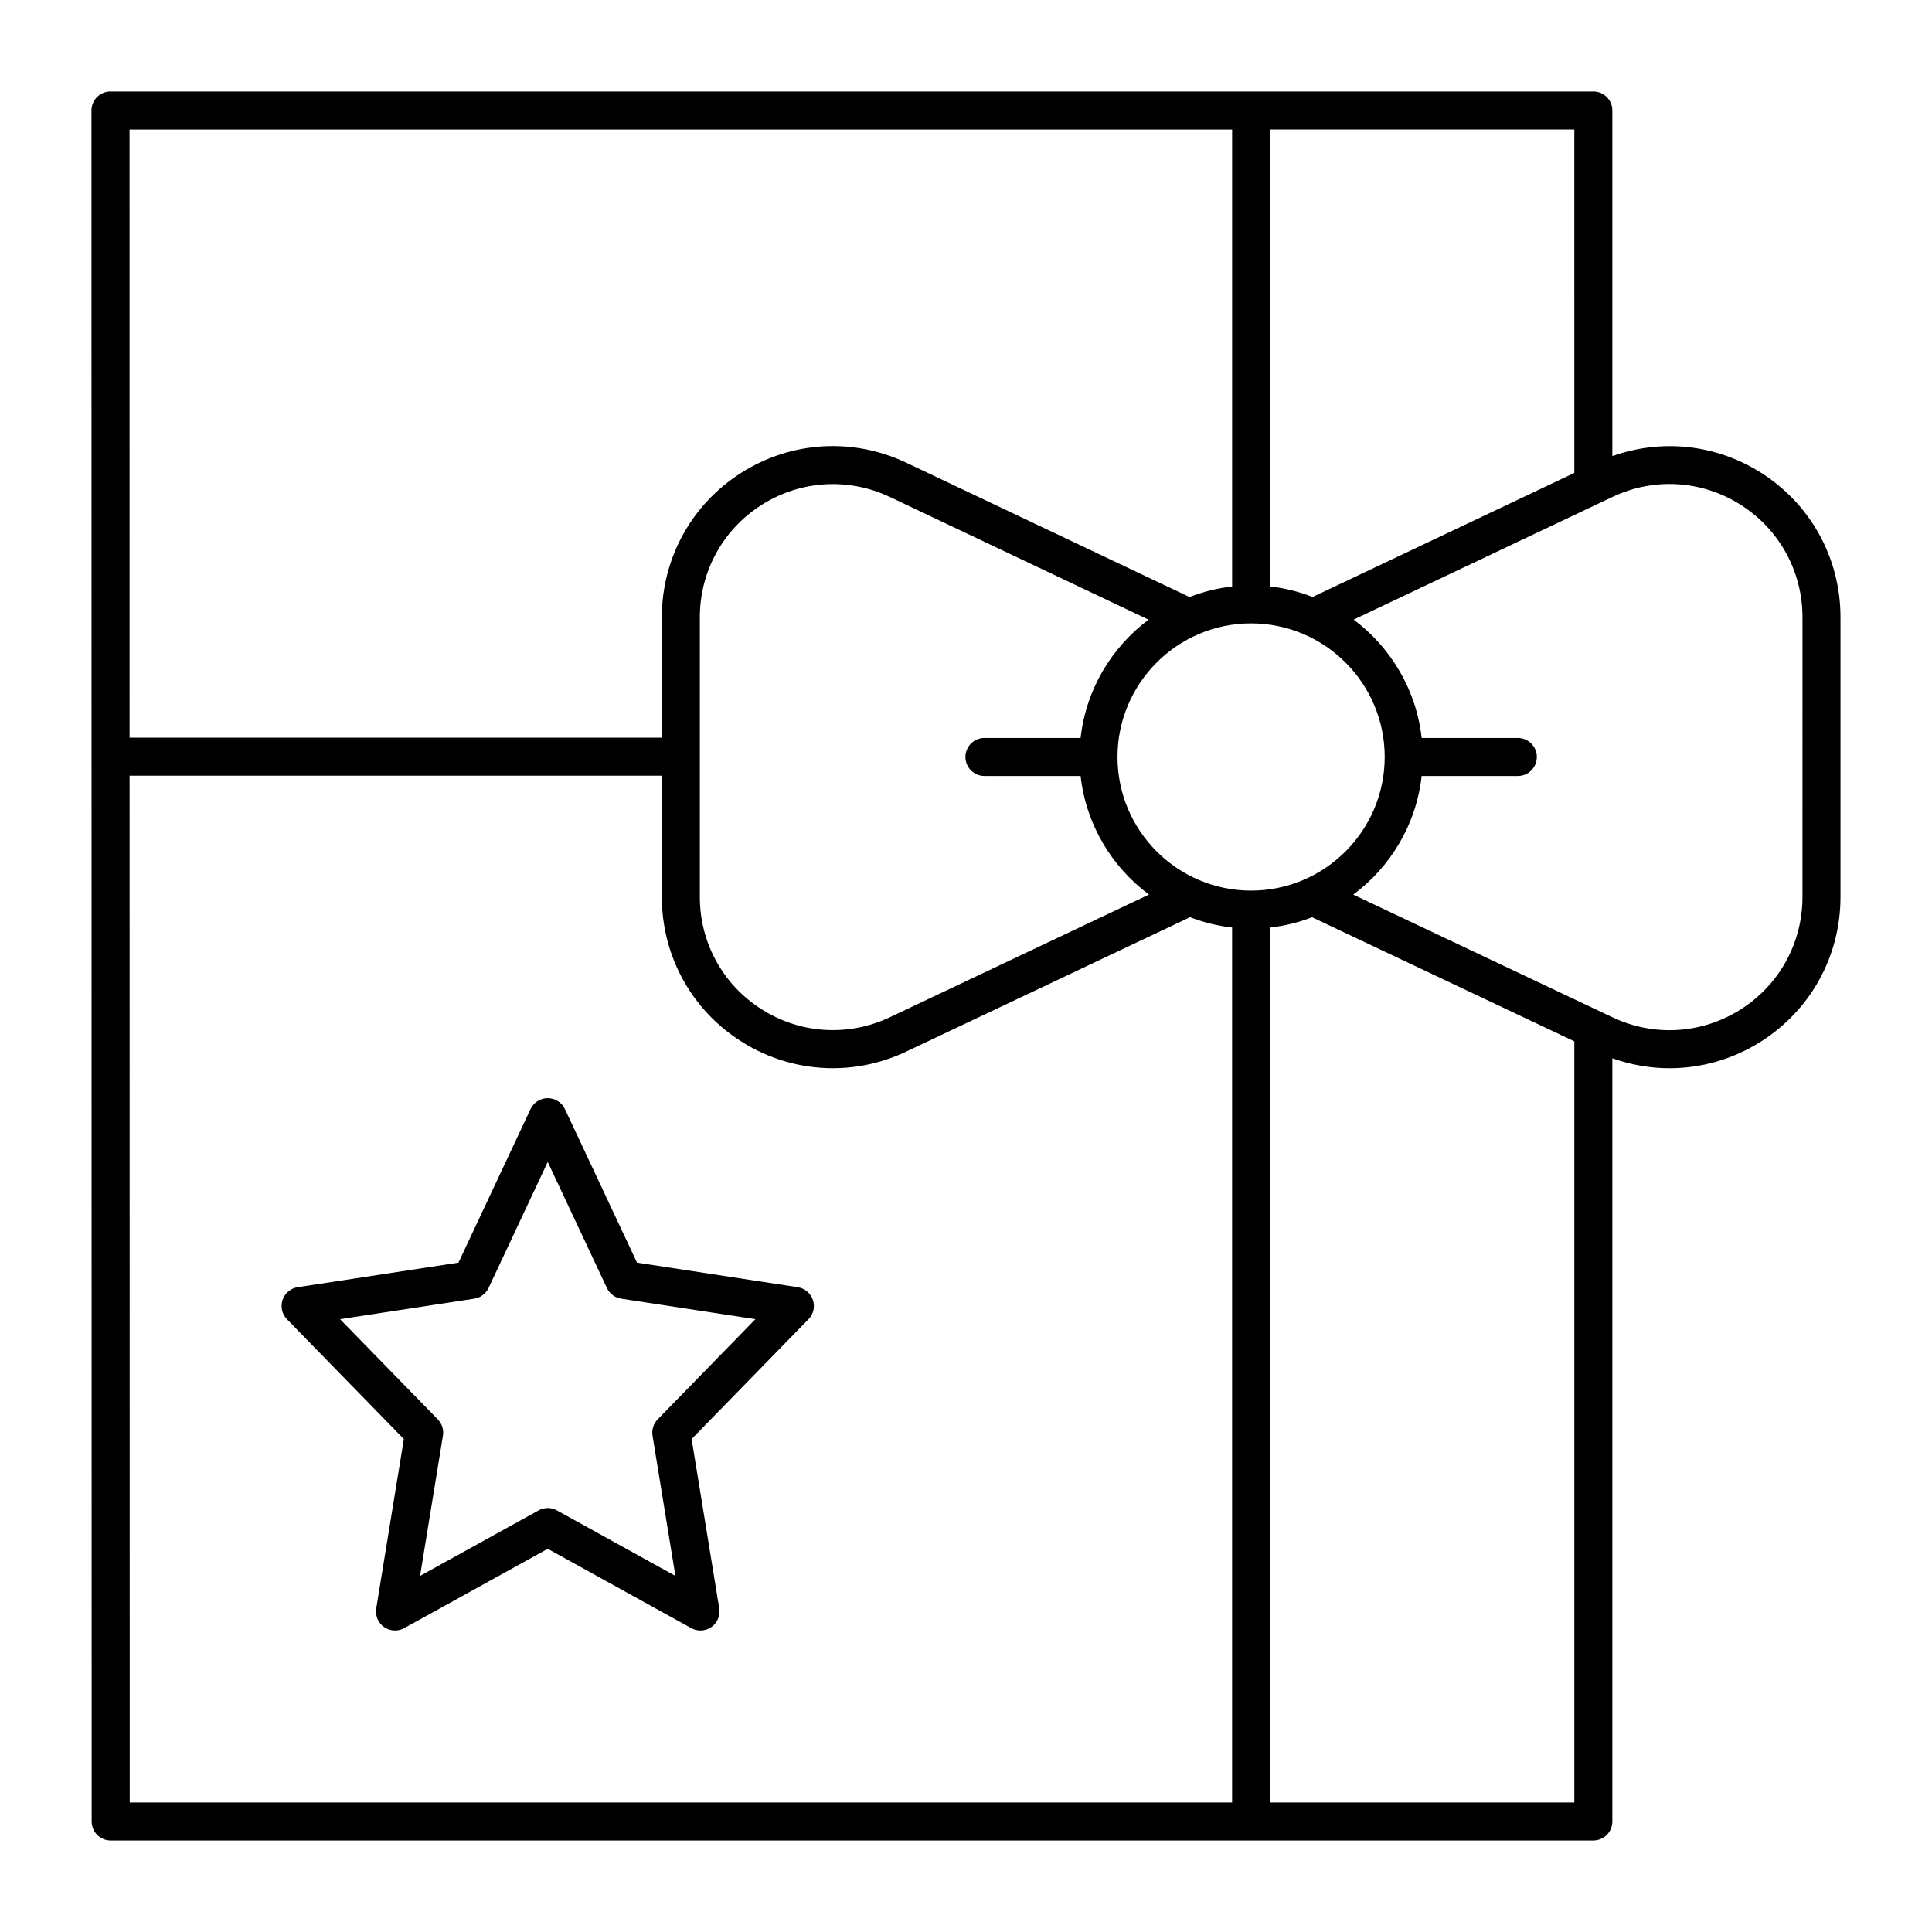
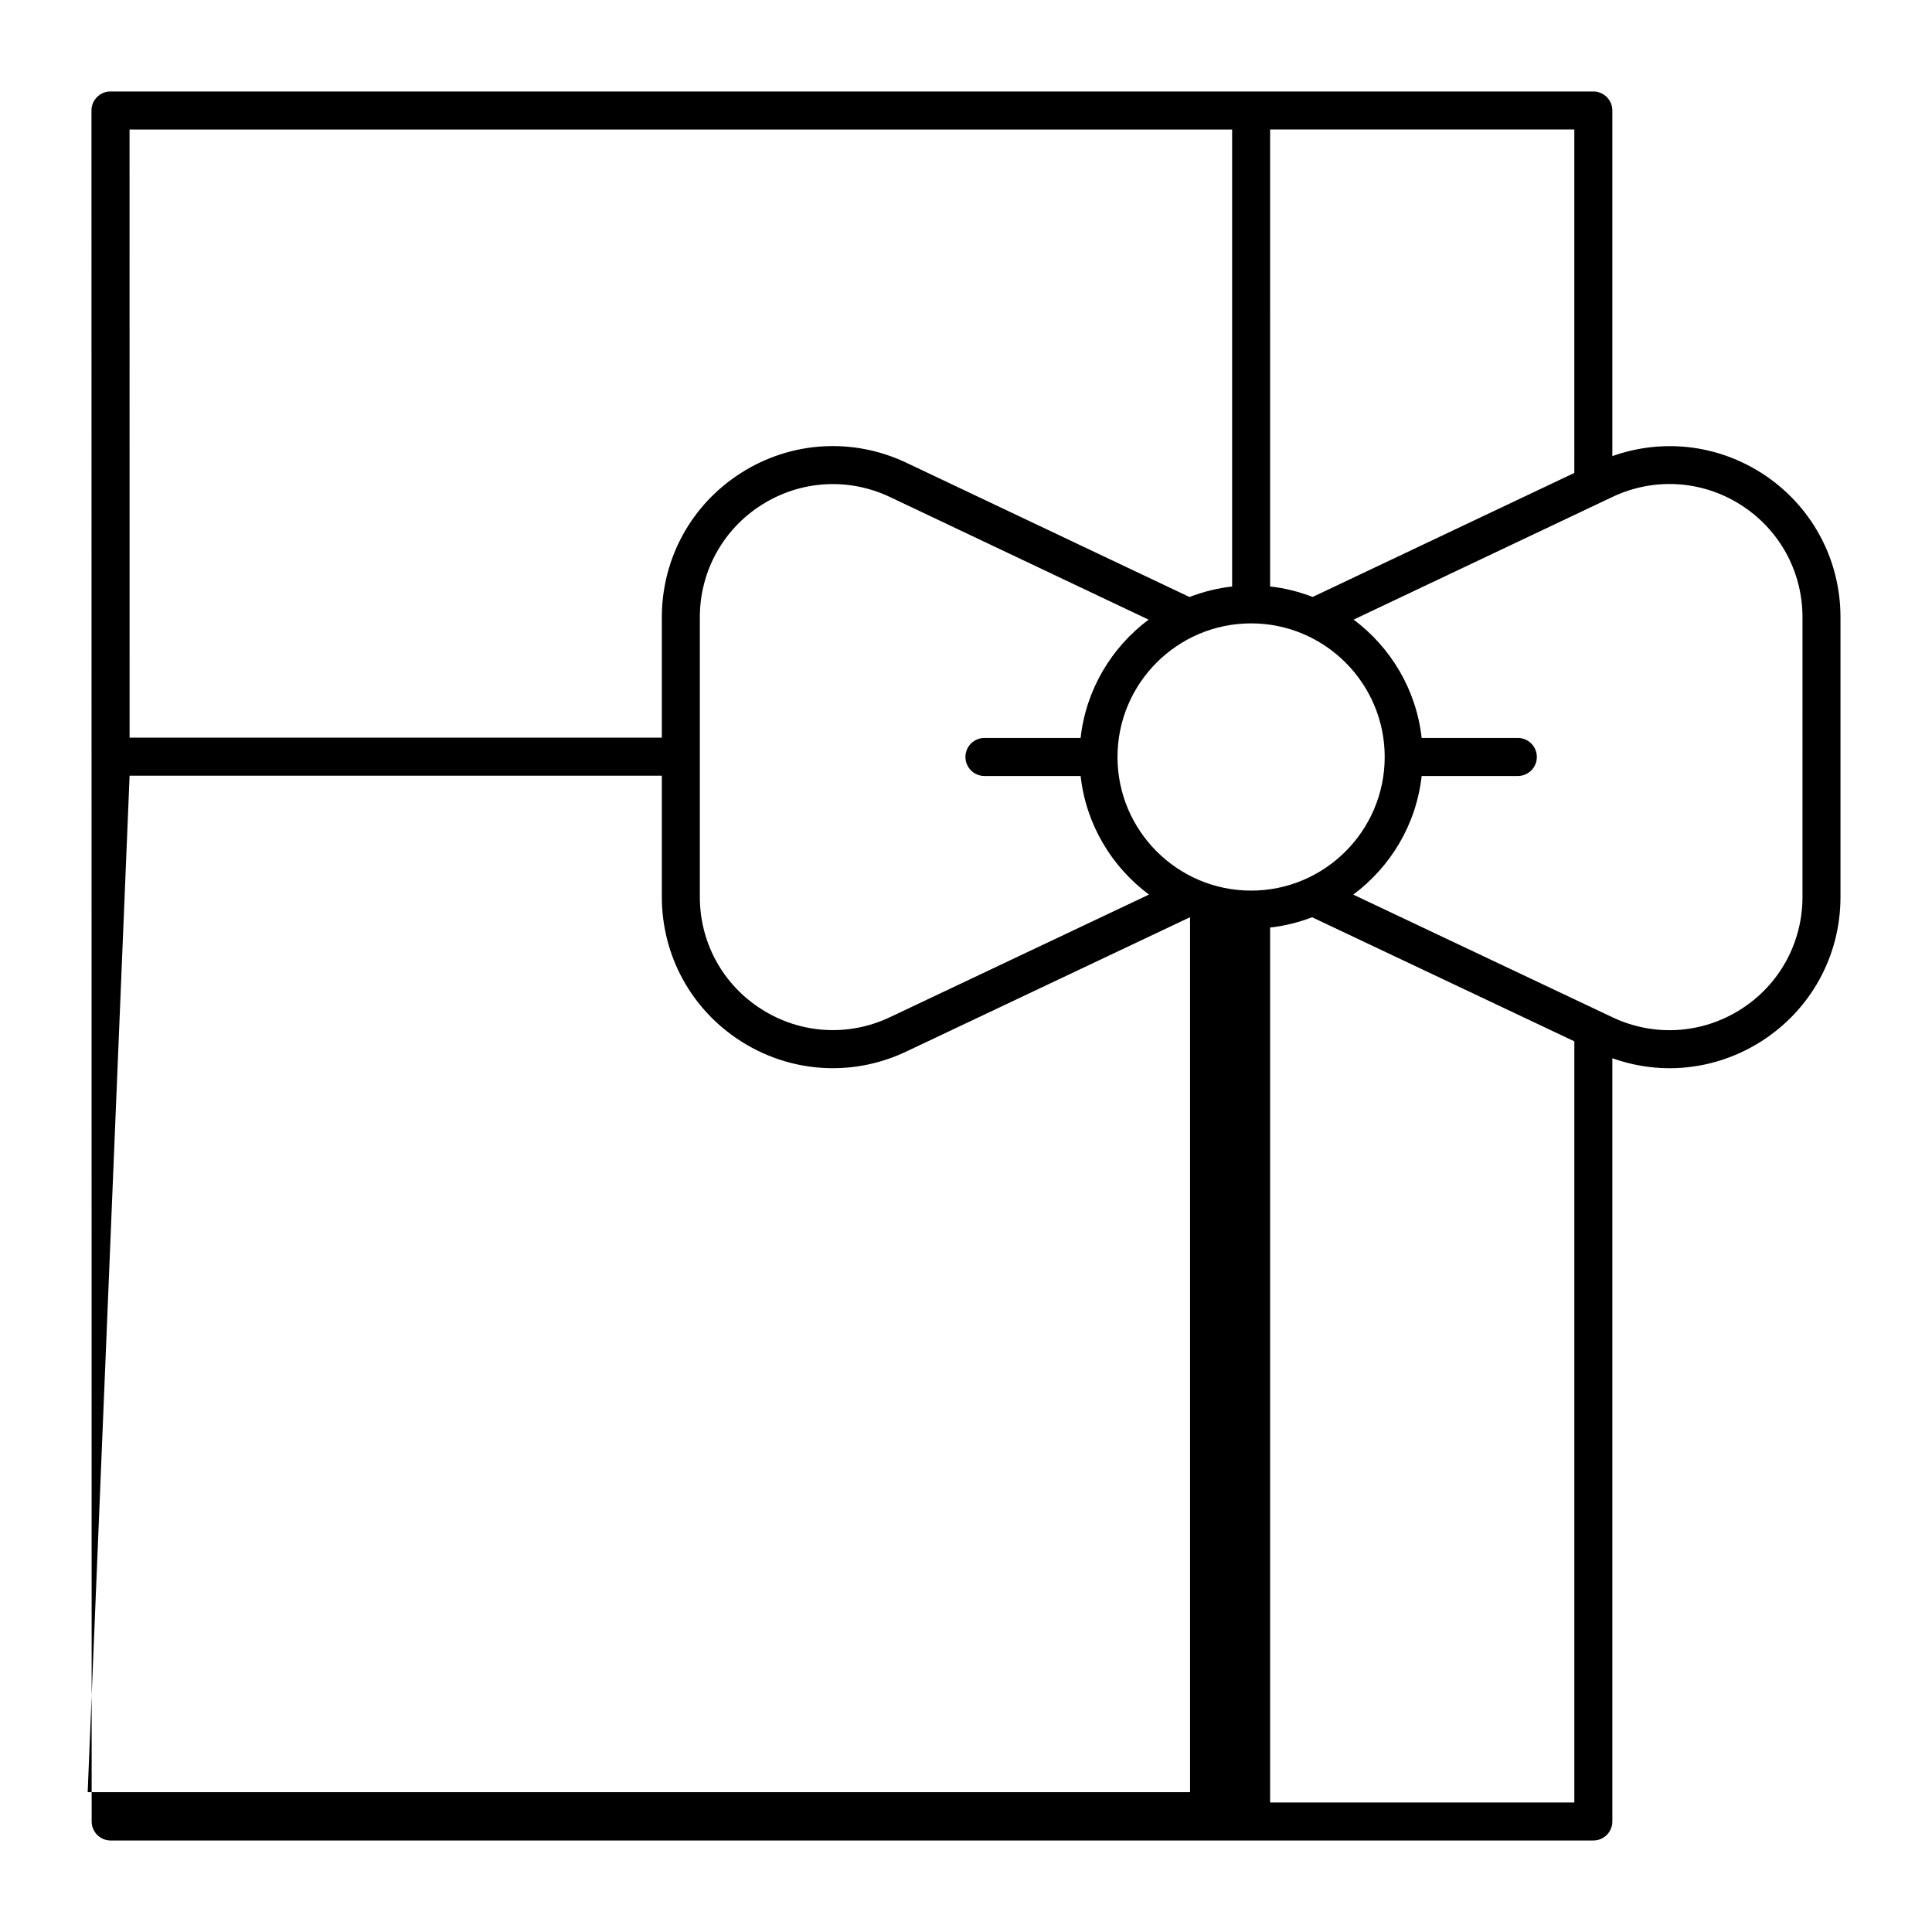
<svg xmlns="http://www.w3.org/2000/svg" fill="#000000" width="800px" height="800px" version="1.1" viewBox="144 144 512 512">
  <g>
-     <path d="m610.64 269.25c-11.891-7.523-26.293-9.02-39.352-4.375v-91.594c0-2.781-2.254-5.039-5.039-5.039h-392.97c-1.34 0-2.621 0.527-3.562 1.477-0.949 0.941-1.477 2.227-1.477 3.562l0.051 453.43c0 2.781 2.258 5.039 5.039 5.039l392.92-0.004c2.785 0 5.039-2.258 5.039-5.039v-202.26c4.926 1.754 10.039 2.644 15.145 2.644 8.43 0 16.816-2.371 24.223-7.059 13.207-8.363 21.09-22.68 21.09-38.312v-74.152c0-15.633-7.883-29.961-21.105-38.32zm-49.426 0.082-69.348 32.867c-3.566-1.375-7.34-2.344-11.27-2.781l-0.004-121.1h80.621zm-85.66 110.69c-19.523 0-35.406-15.887-35.406-35.414 0-19.527 15.887-35.406 35.406-35.406 19.523 0 35.406 15.887 35.406 35.406 0.004 19.523-15.883 35.414-35.406 35.414zm-146.09-72.441c0-12.156 6.137-23.301 16.414-29.805 10.277-6.5 22.969-7.273 33.961-2.066l68.547 32.504c-9.824 7.352-16.602 18.539-18.016 31.352h-25.484c-2.785 0-5.039 2.258-5.039 5.039s2.254 5.039 5.039 5.039h25.488c1.426 12.855 8.242 24.078 18.117 31.426l-68.664 32.504c-10.988 5.203-23.668 4.43-33.945-2.074-10.281-6.488-16.418-17.633-16.418-29.789zm141.06-129.26v121.11c-3.941 0.438-7.719 1.406-11.297 2.785l-75.066-35.598c-14.137-6.695-30.457-5.707-43.672 2.648-13.215 8.359-21.098 22.688-21.098 38.32v31.906h-141.05l-0.012-161.17zm-292.18 171.24h141.05v32.148c0 15.629 7.883 29.957 21.094 38.316 7.406 4.691 15.789 7.059 24.219 7.059 6.602 0 13.227-1.457 19.426-4.394l75.242-35.621c3.531 1.352 7.262 2.301 11.145 2.731v231.87h-292.14zm302.25 272.11v-231.86c3.883-0.43 7.602-1.379 11.129-2.727l69.492 32.879v201.71zm141.08-239.95c0 12.156-6.133 23.297-16.402 29.801-10.273 6.504-22.969 7.273-33.945 2.074l-68.703-32.512c9.879-7.352 16.703-18.574 18.129-31.438h25.488c2.785 0 5.039-2.258 5.039-5.039s-2.254-5.039-5.039-5.039h-25.488c-1.422-12.816-8.203-24.012-18.027-31.363l65.477-31.035c0.02-0.004 0.035-0.016 0.051-0.023l3.059-1.449c10.973-5.215 23.68-4.449 33.957 2.066 10.27 6.504 16.406 17.648 16.406 29.805z" />
-     <path d="m355.41 485.12-42.598-6.508-19.098-40.688c-0.832-1.77-2.609-2.898-4.559-2.898-1.953 0-3.727 1.129-4.559 2.898l-19.098 40.688-42.598 6.508c-1.863 0.281-3.414 1.586-4.016 3.379-0.598 1.789-0.145 3.769 1.168 5.117l30.973 31.746-7.32 44.883c-0.312 1.906 0.5 3.82 2.07 4.934 1.582 1.109 3.664 1.223 5.34 0.293l38.043-21.027 38.043 21.027c0.754 0.418 1.598 0.629 2.434 0.629 1.02 0 2.035-0.312 2.902-0.922 1.57-1.109 2.383-3.027 2.07-4.934l-7.32-44.883 30.969-31.746c1.32-1.352 1.773-3.324 1.168-5.117-0.602-1.789-2.152-3.094-4.016-3.379zm-37.117 35.027c-1.117 1.145-1.621 2.75-1.367 4.328l6.062 37.152-31.402-17.355c-0.754-0.422-1.594-0.629-2.434-0.629-0.84 0-1.676 0.207-2.434 0.629l-31.398 17.355 6.062-37.152c0.258-1.578-0.25-3.184-1.367-4.328l-25.902-26.551 35.562-5.43c1.656-0.258 3.082-1.32 3.797-2.84l15.68-33.402 15.68 33.402c0.715 1.523 2.141 2.586 3.797 2.84l35.562 5.43z" />
+     <path d="m610.64 269.25c-11.891-7.523-26.293-9.02-39.352-4.375v-91.594c0-2.781-2.254-5.039-5.039-5.039h-392.97c-1.34 0-2.621 0.527-3.562 1.477-0.949 0.941-1.477 2.227-1.477 3.562l0.051 453.43c0 2.781 2.258 5.039 5.039 5.039l392.92-0.004c2.785 0 5.039-2.258 5.039-5.039v-202.26c4.926 1.754 10.039 2.644 15.145 2.644 8.43 0 16.816-2.371 24.223-7.059 13.207-8.363 21.09-22.68 21.09-38.312v-74.152c0-15.633-7.883-29.961-21.105-38.32zm-49.426 0.082-69.348 32.867c-3.566-1.375-7.34-2.344-11.27-2.781l-0.004-121.1h80.621zm-85.66 110.69c-19.523 0-35.406-15.887-35.406-35.414 0-19.527 15.887-35.406 35.406-35.406 19.523 0 35.406 15.887 35.406 35.406 0.004 19.523-15.883 35.414-35.406 35.414zm-146.09-72.441c0-12.156 6.137-23.301 16.414-29.805 10.277-6.5 22.969-7.273 33.961-2.066l68.547 32.504c-9.824 7.352-16.602 18.539-18.016 31.352h-25.484c-2.785 0-5.039 2.258-5.039 5.039s2.254 5.039 5.039 5.039h25.488c1.426 12.855 8.242 24.078 18.117 31.426l-68.664 32.504c-10.988 5.203-23.668 4.43-33.945-2.074-10.281-6.488-16.418-17.633-16.418-29.789zm141.06-129.26v121.11c-3.941 0.438-7.719 1.406-11.297 2.785l-75.066-35.598c-14.137-6.695-30.457-5.707-43.672 2.648-13.215 8.359-21.098 22.688-21.098 38.32v31.906h-141.05l-0.012-161.17zm-292.18 171.24h141.05v32.148c0 15.629 7.883 29.957 21.094 38.316 7.406 4.691 15.789 7.059 24.219 7.059 6.602 0 13.227-1.457 19.426-4.394l75.242-35.621v231.87h-292.14zm302.25 272.11v-231.86c3.883-0.43 7.602-1.379 11.129-2.727l69.492 32.879v201.71zm141.08-239.95c0 12.156-6.133 23.297-16.402 29.801-10.273 6.504-22.969 7.273-33.945 2.074l-68.703-32.512c9.879-7.352 16.703-18.574 18.129-31.438h25.488c2.785 0 5.039-2.258 5.039-5.039s-2.254-5.039-5.039-5.039h-25.488c-1.422-12.816-8.203-24.012-18.027-31.363l65.477-31.035c0.02-0.004 0.035-0.016 0.051-0.023l3.059-1.449c10.973-5.215 23.68-4.449 33.957 2.066 10.27 6.504 16.406 17.648 16.406 29.805z" />
  </g>
</svg>